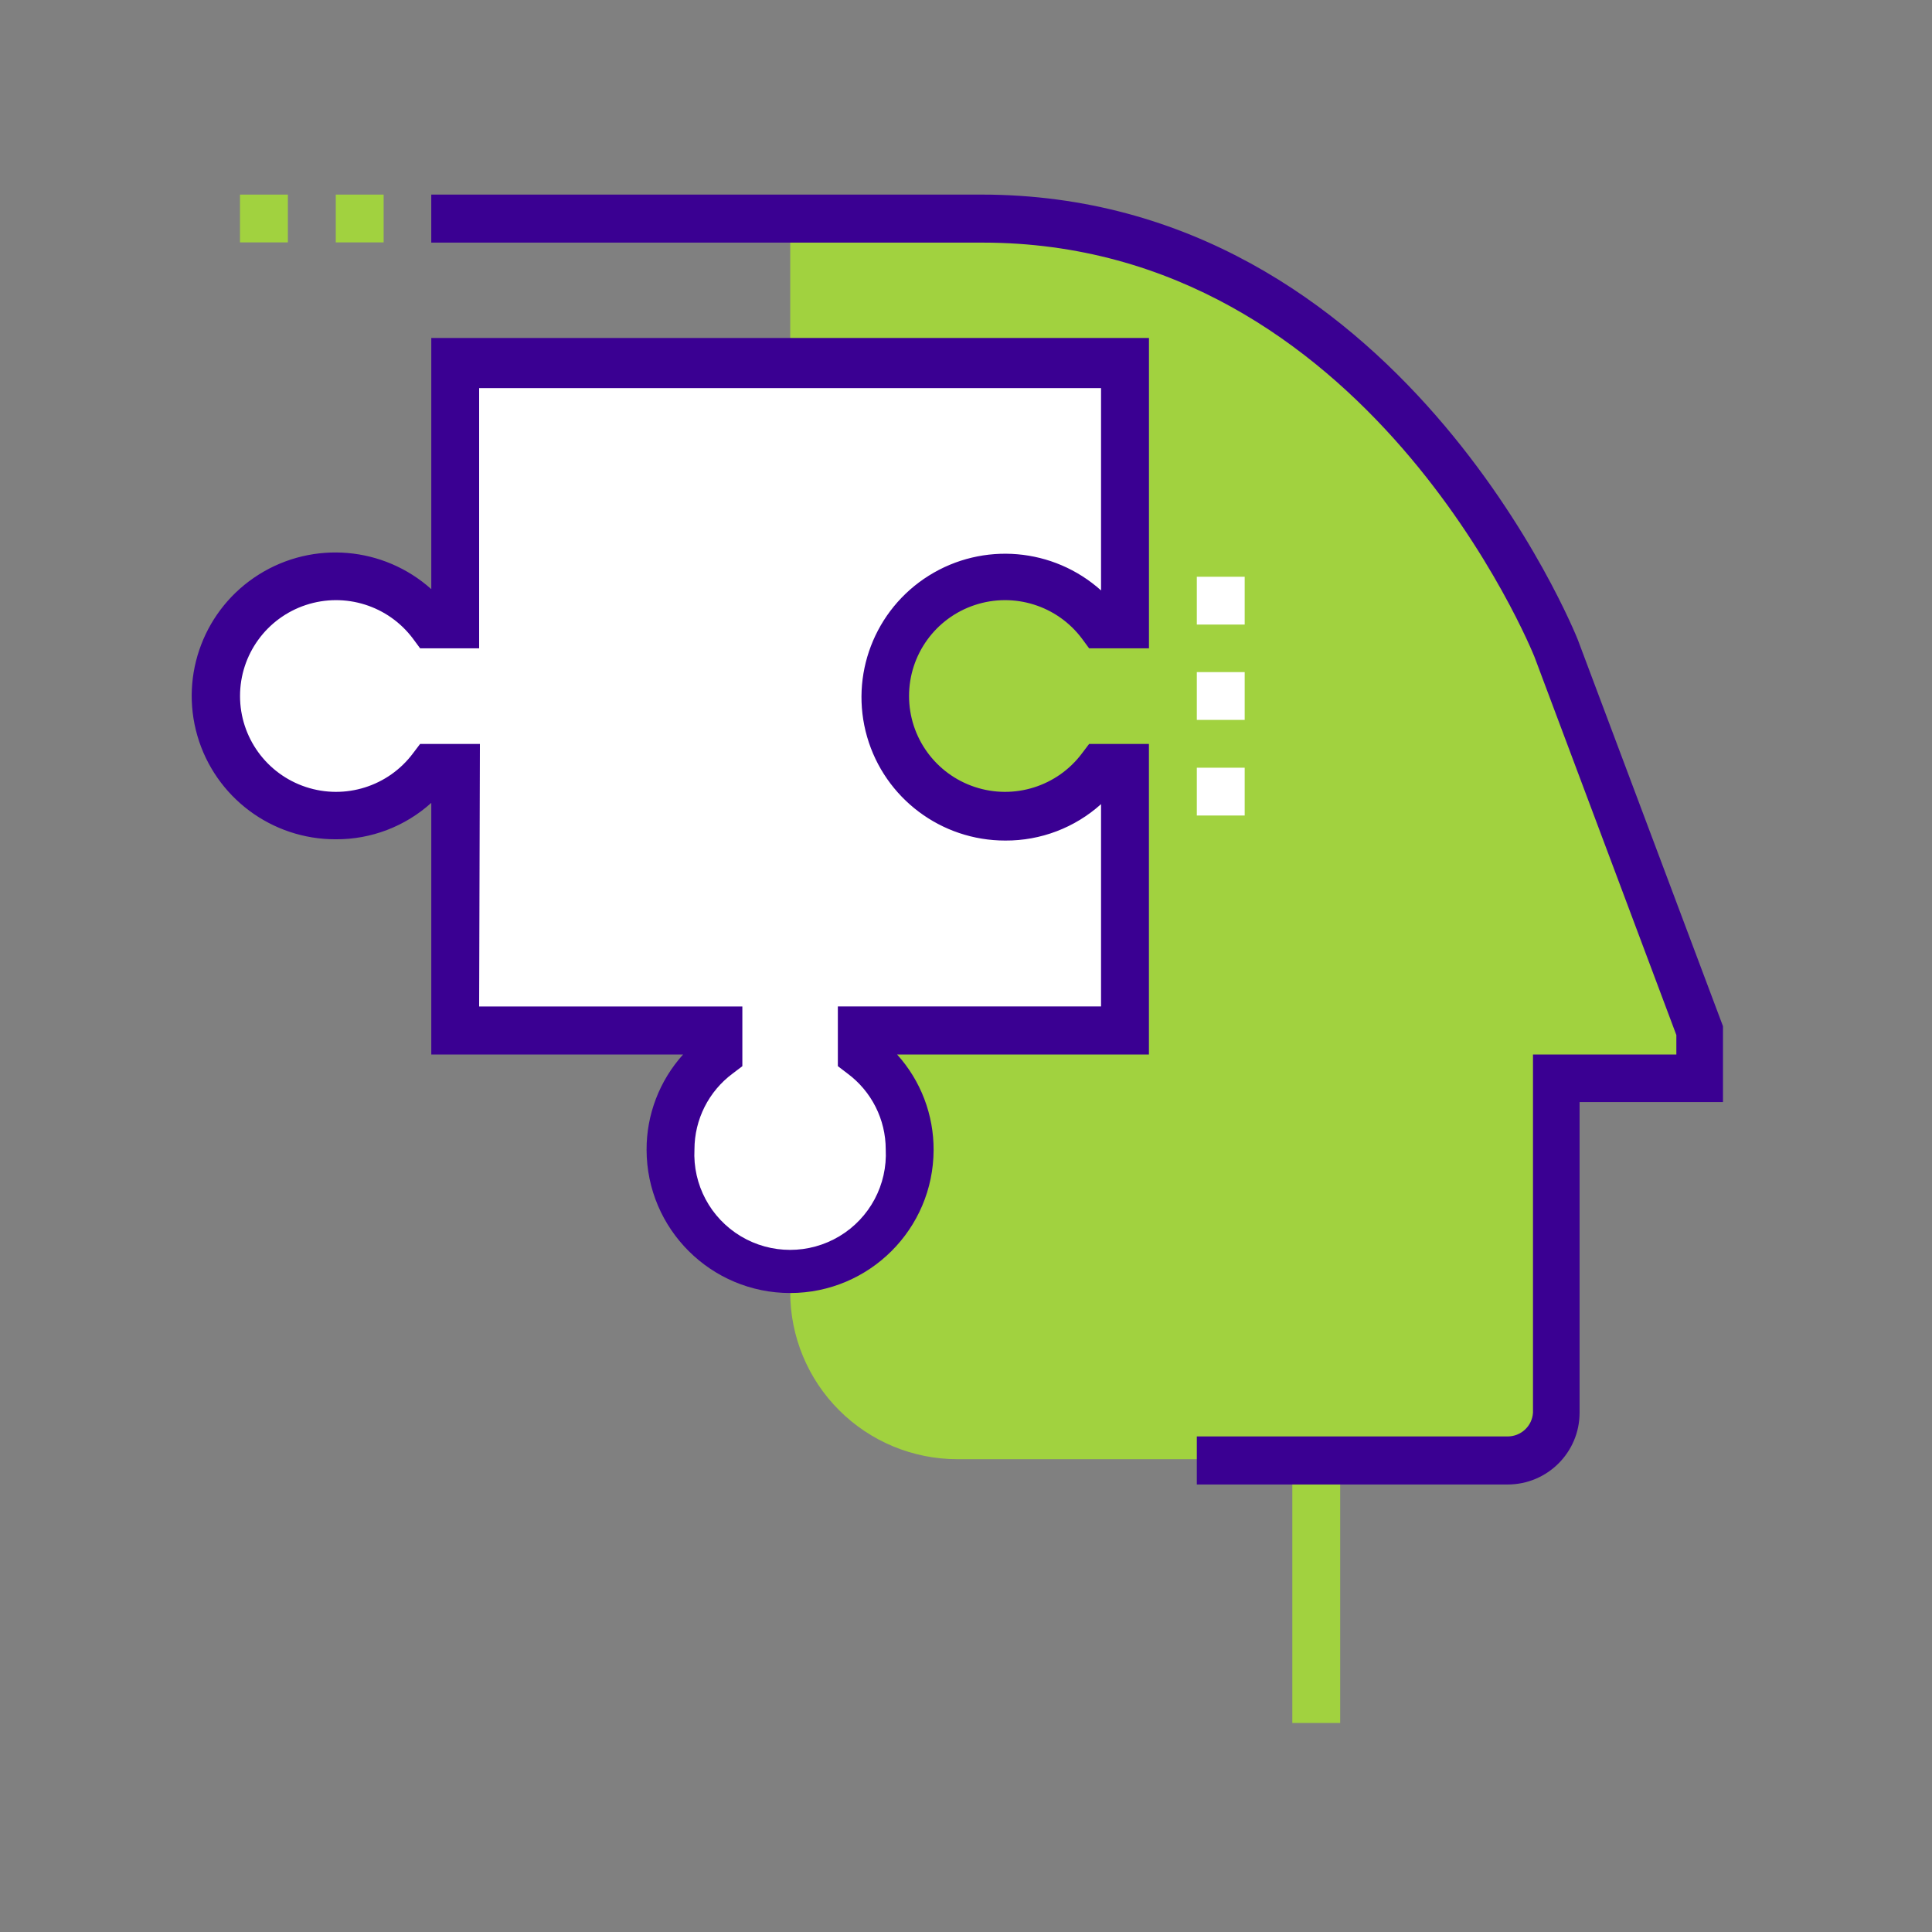
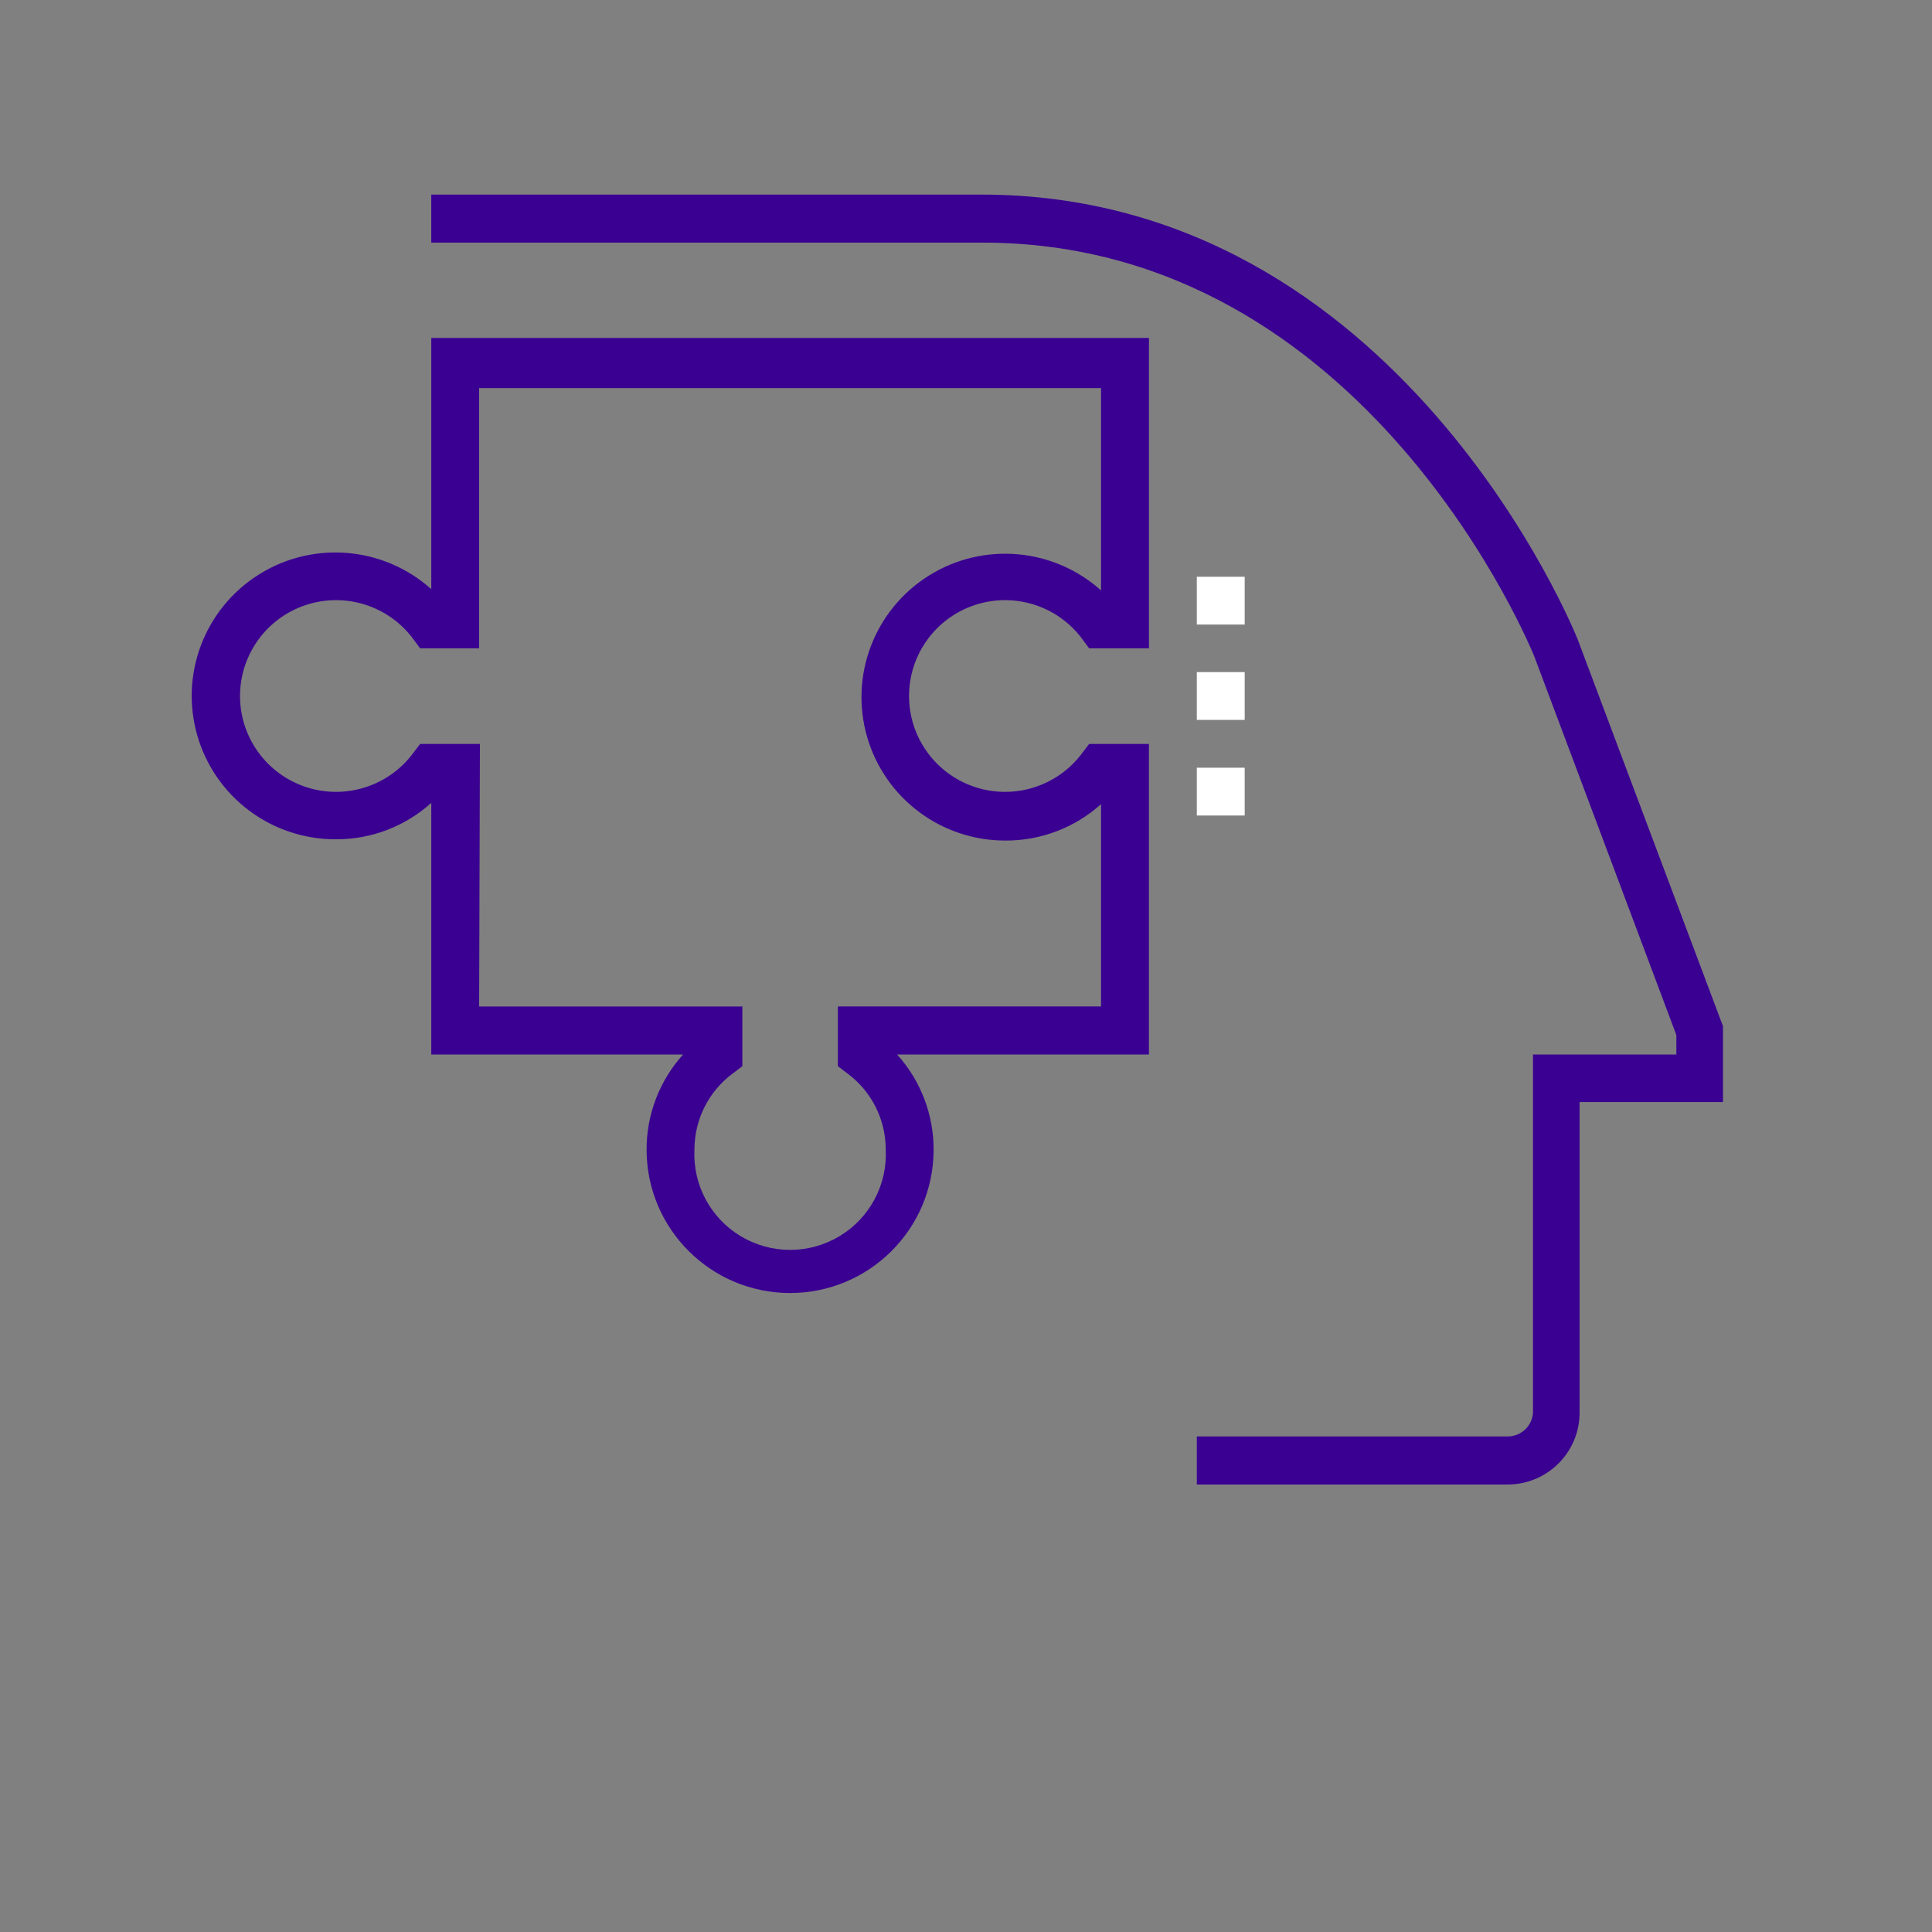
<svg xmlns="http://www.w3.org/2000/svg" width="100" height="100" viewBox="0 0 100 100">
  <rect x="0" y="0" width="100" height="100" fill="#808080" stroke="none" />
  <g fill="none" fill-rule="evenodd">
-     <path fill="#FFF" fill-opacity="0" d="M0 0H100V100H0z" />
    <g fill-rule="nonzero">
-       <path fill="#A1D23F" d="M32.269 1.23h9.9c21.044 0 29.711 22.256 29.711 22.256l7.435 19.78v2.475H71.88v17.306c-.028 1.344-1.131 2.416-2.478 2.409H40.936c-2.3.003-4.506-.907-6.132-2.53-1.627-1.624-2.539-3.827-2.535-6.123V1.23zM58.257 65.508H60.735V79.11H58.257z" transform="translate(8.633 10.072)" />
      <path fill="#3A0092" d="M69.402 66.765H53.314v-2.487h16.088c.695 0 1.27-.539 1.312-1.23V44.51h7.421v-1.008L70.792 23.93c-.078-.197-8.628-21.444-28.558-21.444H13.689V0h28.48c21.648 0 30.774 22.805 30.865 23.04l7.514 20.004v3.927h-7.422v16.076c0 2.053-1.667 3.718-3.724 3.718z" transform="translate(8.633 10.072)" />
-       <path fill="#FFF" d="M14.935 8.653H49.59v13.602h-1.233c-1.597-2.13-4.38-2.998-6.908-2.158-2.528.84-4.234 3.203-4.234 5.863 0 2.66 1.706 5.022 4.234 5.862 2.528.84 5.31-.028 6.908-2.157h1.233v13.601H35.98v1.244c2.137 1.598 3.01 4.383 2.167 6.912-.844 2.53-3.214 4.237-5.885 4.237-2.67 0-5.04-1.707-5.884-4.237-.844-2.53.03-5.314 2.167-6.912v-1.23h-13.61V29.664h-1.312c-1.597 2.129-4.38 2.998-6.908 2.157-2.528-.84-4.234-3.202-4.234-5.862s1.706-5.022 4.234-5.863c2.528-.84 5.31.029 6.908 2.158h1.312V8.653z" transform="translate(8.633 10.072)" />
      <path fill="#3A0092" d="M32.269 56.855c-4.101 0-7.427-3.315-7.435-7.41-.007-1.822.667-3.581 1.888-4.935H13.69V31.484c-1.354 1.223-3.117 1.896-4.943 1.885-3.318.01-6.241-2.176-7.164-5.358-.922-3.182.379-6.59 3.189-8.35 2.81-1.762 6.449-1.451 8.918.761v-13h37.147v16.064H47.74l-.367-.498c-1.28-1.714-3.516-2.417-5.549-1.744-2.033.673-3.405 2.57-3.405 4.71 0 2.138 1.372 4.035 3.405 4.708 2.033.674 4.269-.03 5.549-1.744l.367-.484h3.095V44.51H37.802c1.225 1.357 1.898 3.122 1.888 4.948-.014 4.085-3.33 7.39-7.421 7.397zM16.167 42.023h13.624v3.09l-.499.379c-1.244.923-1.978 2.38-1.98 3.927-.094 1.826.829 3.556 2.399 4.497 1.57.941 3.532.941 5.103 0 1.57-.941 2.492-2.67 2.398-4.497 0-1.548-.735-3.004-1.98-3.927l-.498-.38v-3.09h13.623V31.55c-1.359 1.223-3.126 1.895-4.956 1.885-3.316.004-6.234-2.186-7.153-5.367-.918-3.182.385-6.586 3.195-8.345 2.81-1.759 6.446-1.447 8.914.765V10.015h-32.19v13.47h-3.055l-.367-.497c-1.28-1.714-3.516-2.417-5.549-1.744-2.033.673-3.405 2.57-3.405 4.71 0 2.138 1.372 4.035 3.405 4.708 2.033.674 4.269-.03 5.549-1.744l.367-.484h3.095l-.04 13.589z" transform="translate(8.633 10.072)" />
      <path fill="#FFF" d="M53.314 24.716H55.792V27.19H53.314zM53.314 19.781H55.792V22.255H53.314zM53.314 29.665H55.792V32.139H53.314z" transform="translate(8.633 10.072)" />
-       <path fill="#A1D23F" d="M8.746 0H11.224V2.474H8.746zM3.789 0H6.267V2.474H3.789z" transform="translate(8.633 10.072)" />
    </g>
  </g>
</svg>